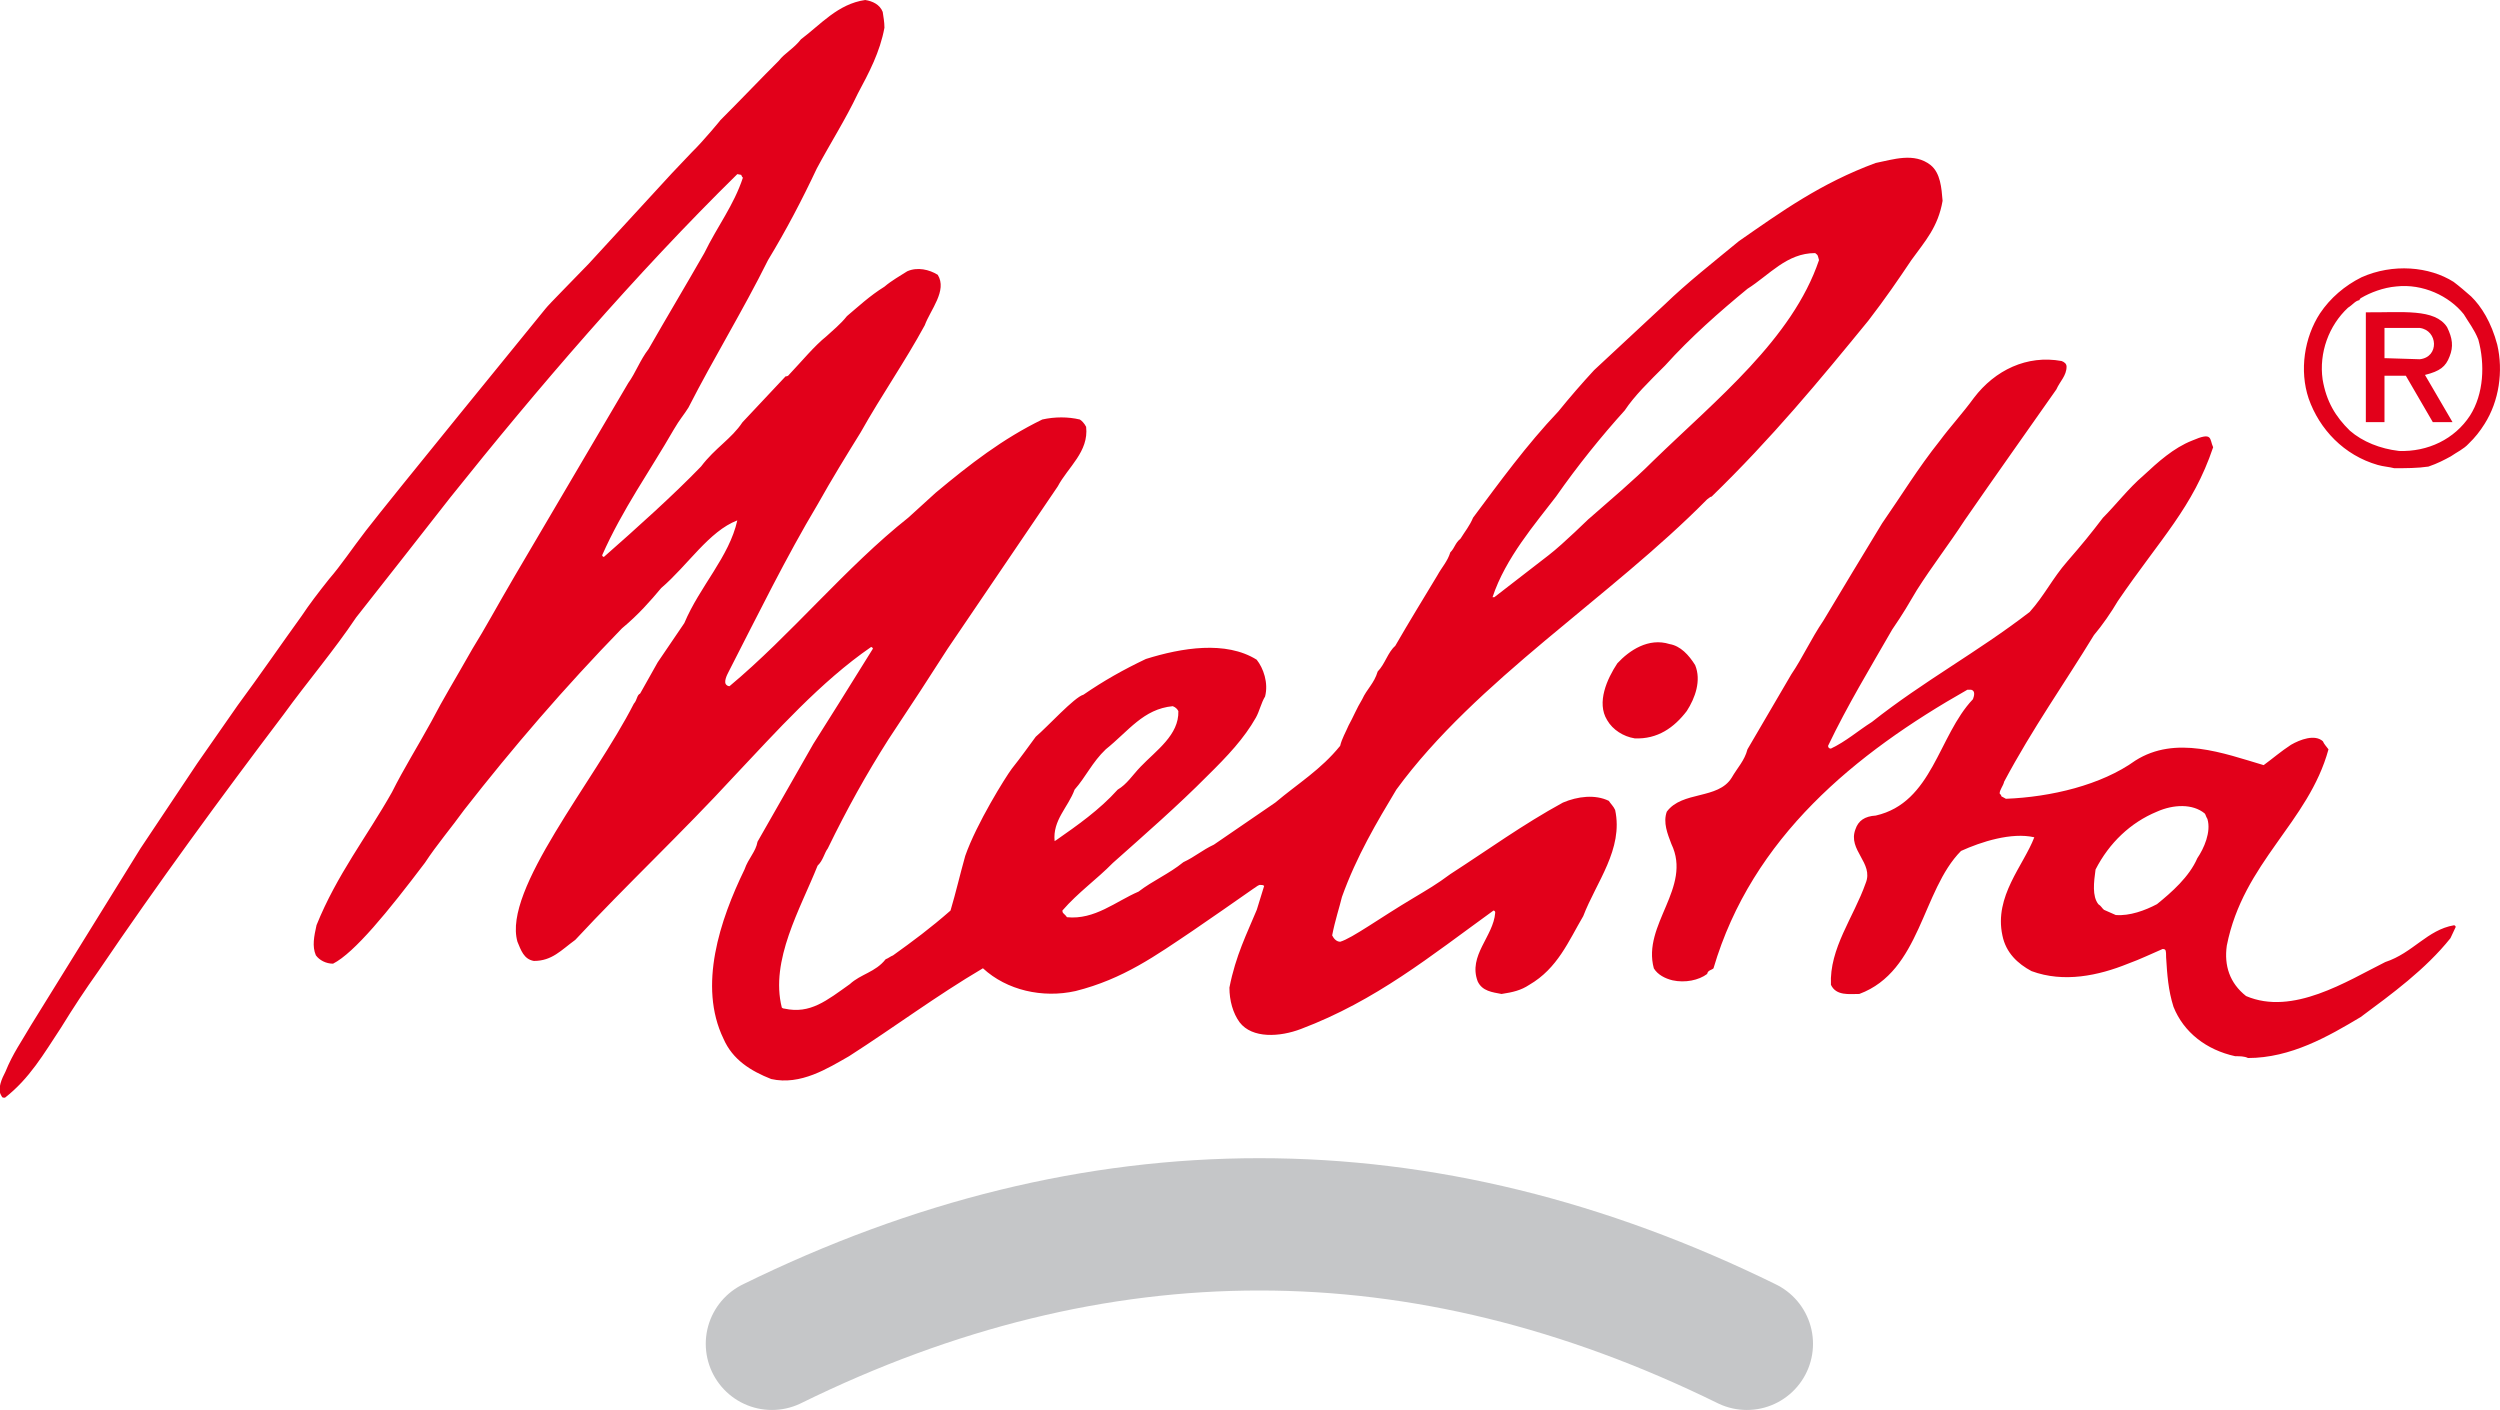
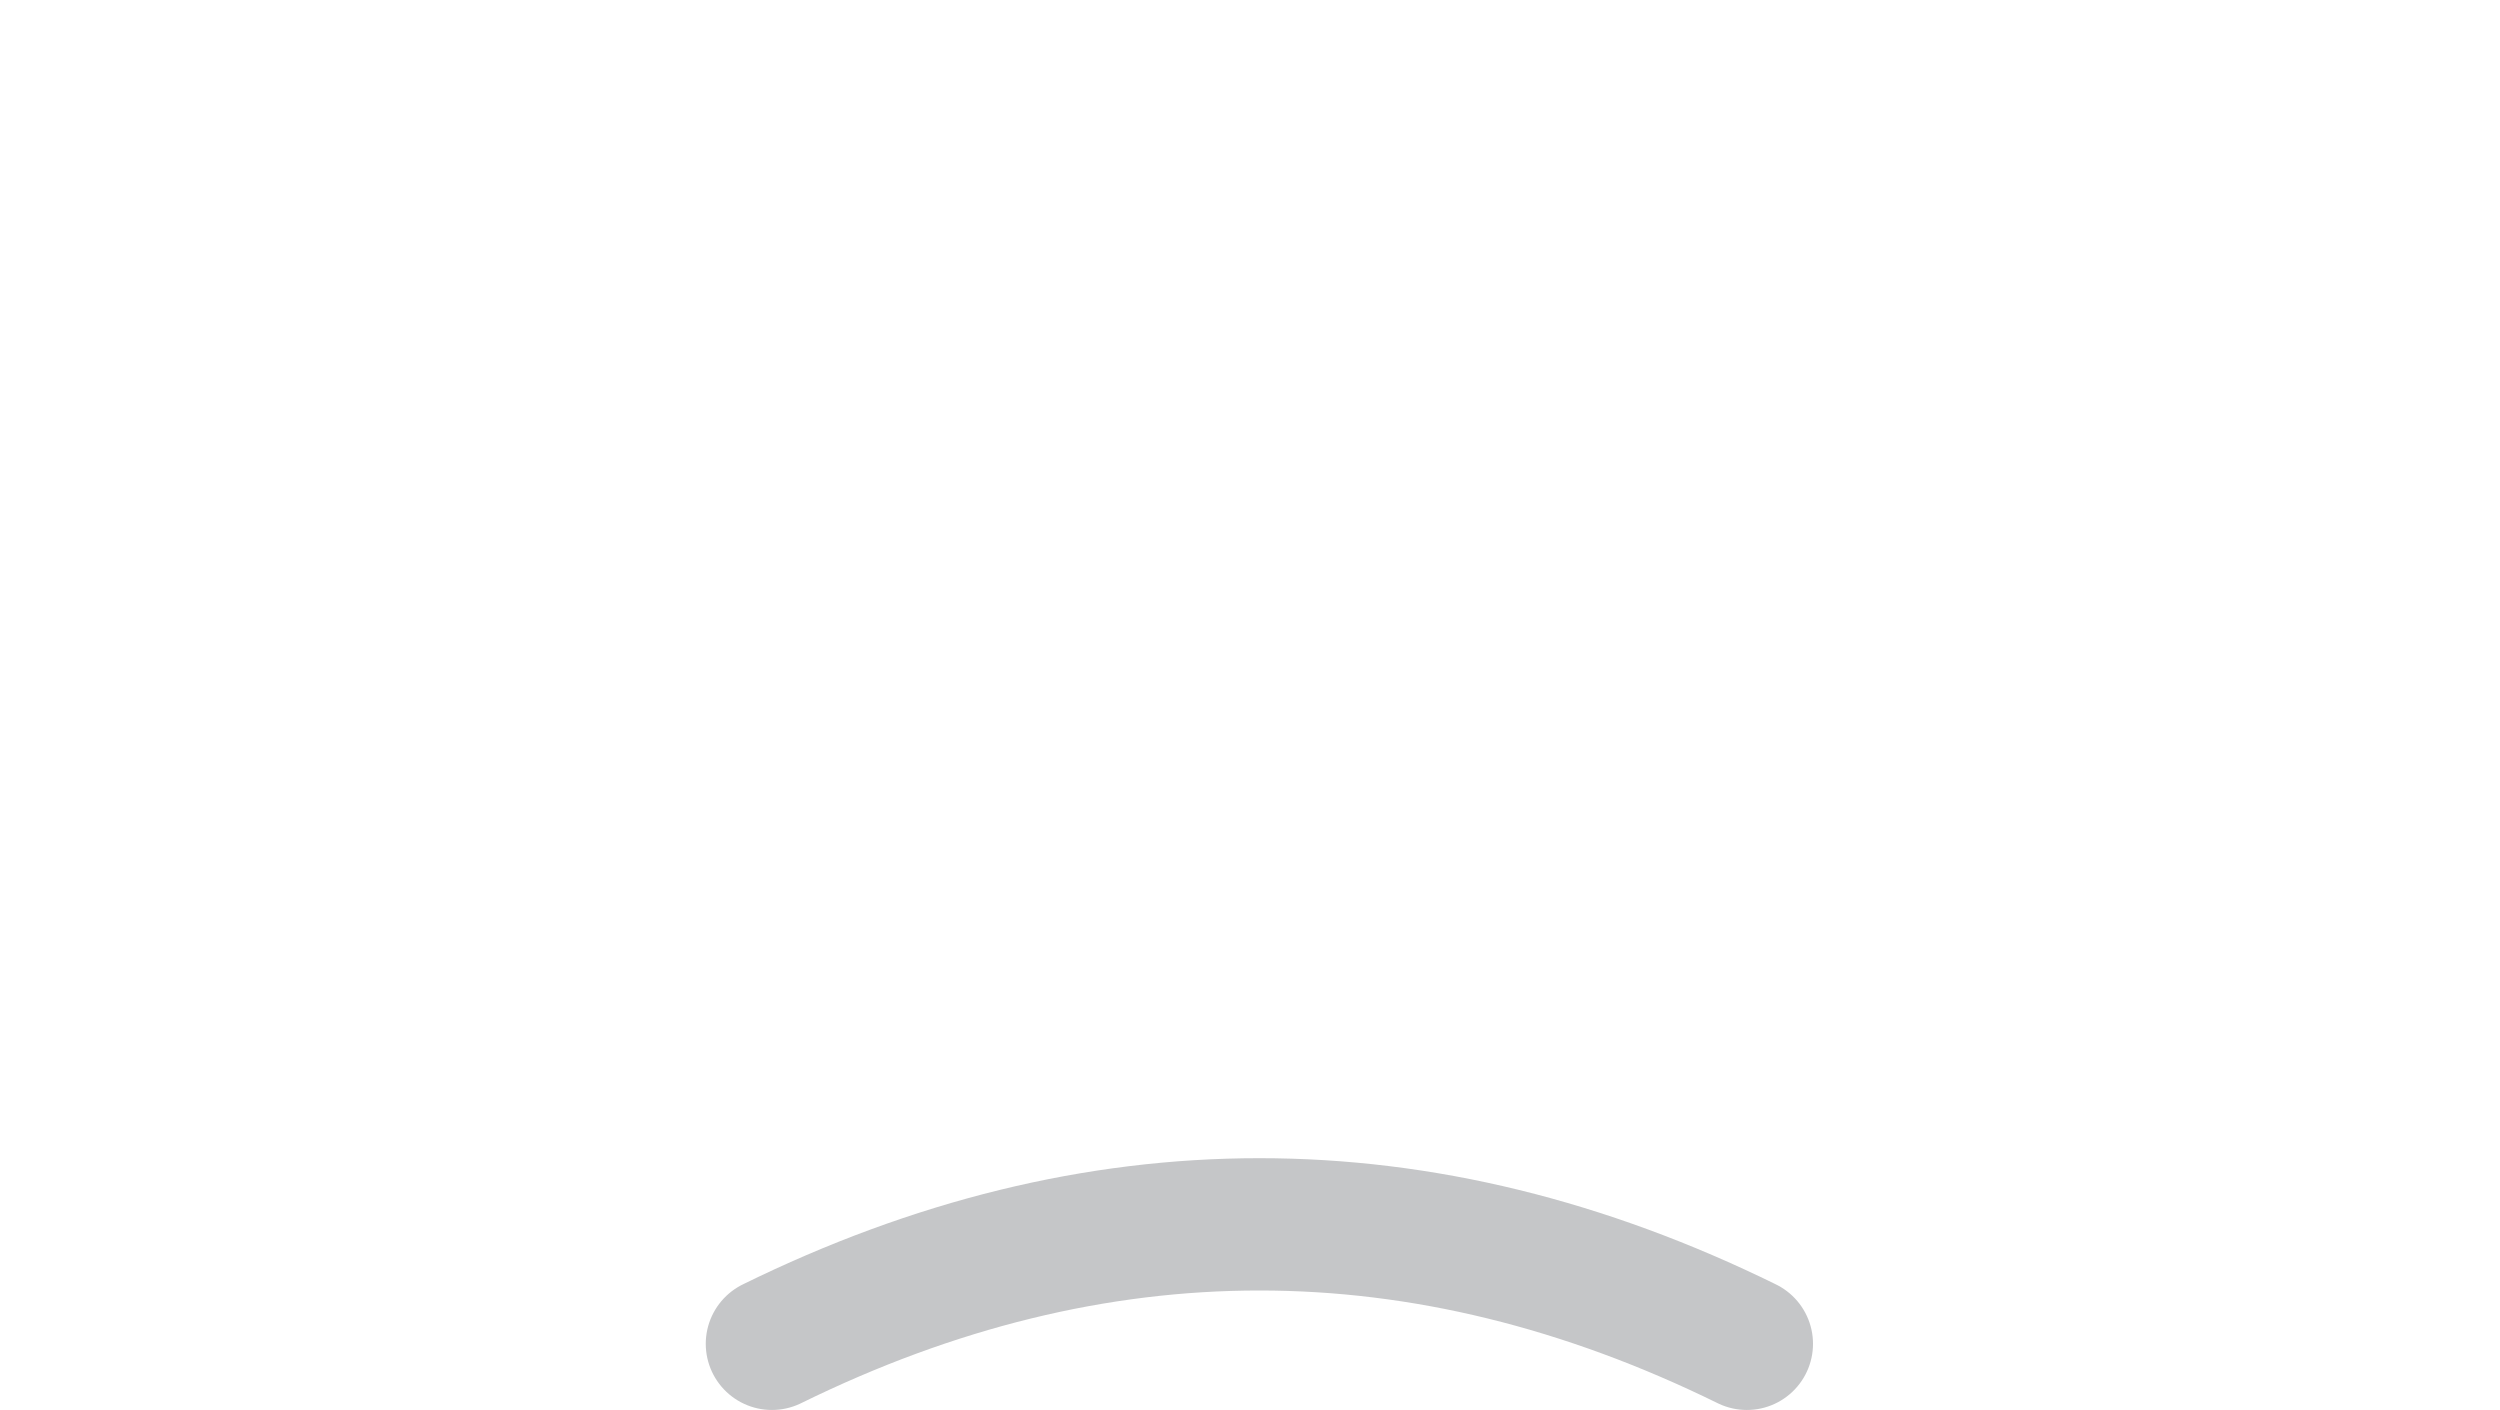
<svg xmlns="http://www.w3.org/2000/svg" id="Ebene_2" data-name="Ebene 2" viewBox="0 0 446.49 251.82">
  <defs>
    <style> .cls-1 { fill: none; stroke: #c5c6c8; stroke-linecap: round; stroke-linejoin: round; stroke-width: 23.63px; } .cls-2 { fill: #e2001a; fill-rule: evenodd; } </style>
  </defs>
  <g id="Ebene_1-2" data-name="Ebene 1">
    <g>
-       <path id="Schriftzug" class="cls-2" d="m427.59,83.62c2.07,0,4.19,0,6.12-.29,1.69-.58,2.84-1.2,4-1.83,1.11-.77,2.31-1.3,3.18-2.26,1.16-1.11,2.02-2.22,2.84-3.52,2.6-4.09,3.37-9.44,2.27-14.16-1.06-4-2.84-6.84-4.67-8.62-.77-.68-2.22-1.93-3.13-2.6-4.34-2.75-10.84-3.32-16.44-.82-2.99,1.49-5.59,3.71-7.42,6.45-2.8,4.29-3.71,10.21-2.02,15.22,1.93,5.49,6.31,10.12,12.34,11.85,1.01.29,2.02.34,2.94.58Zm.82-3.08c5.21.19,9.98-2.12,12.72-6.31,2.46-3.85,2.7-9.15,1.49-13.58-.72-1.83-1.74-3.08-2.6-4.53-2.6-3.27-7.33-5.49-12.05-4.96-2.31.19-4.67,1.11-6.22,2.02-.14.05-.29.19-.38.43-.77.14-1.11.77-2.03,1.35-3.42,3.18-5.2,8.04-4.53,12.81.67,3.95,2.31,6.65,4.87,9.15,2.27,1.98,5.45,3.23,8.72,3.61Zm6.27-5.15h3.33l-4.92-8.43c2.7-.67,3.71-1.49,4.39-3.28.72-1.78.53-3.27-.44-5.25-2.17-3.37-7.95-2.6-14.51-2.65v19.61h3.33v-8.29h3.81l4.82,8.29h.19Zm-8.63-11.42l6.12.19c3.52-.39,3.23-5.16,0-5.59h-6.31v5.4h.19M.91,196.03c4.38-3.44,6.83-7.7,9.96-12.45,2.32-3.76,4.26-6.7,6.7-10.14,10.52-15.52,21.79-30.92,33.07-45.82,4.26-5.88,9.02-11.45,12.96-17.34,5.7-7.2,11.15-14.21,16.85-21.47,15.4-19.28,33.07-39.87,51.23-57.71.19,0,.5.13.69.13.12.19.12.37.31.5-1.63,4.95-4.57,8.7-6.89,13.46-3.44,6.01-6.7,11.45-9.96,17.15-1.5,1.94-2.32,4.26-3.63,6.07l-20.29,34.49c-3.26,5.57-5.26,9.32-7.52,12.95-3.44,6.07-5.07,8.64-7.39,13.08-2.44,4.45-4.88,8.32-7.01,12.58-4.45,7.89-9.83,14.71-13.46,23.72-.44,2-.81,3.76-.12,5.38.63.88,1.82,1.5,3.07,1.5,3.82-1.94,9.83-9.32,16.41-18.02,2.13-3.25,4.76-6.32,7.01-9.45,8.7-11.14,17.85-21.78,28.18-32.42,2.94-2.44,5.07-4.88,7.01-7.2,4.76-4.07,8.52-10.14,13.59-12.08-1.44,6.51-6.7,11.77-9.46,18.34l-4.76,7.01-3.13,5.57c-.63.31-.5,1.13-1.13,1.82-7.08,13.9-23.42,33.17-20.79,42.5.63,1.5,1.13,3.13,2.94,3.44,3.26,0,4.88-1.94,7.39-3.76,9.14-9.83,19.1-19.15,28.43-29.29,7.39-7.82,15.41-16.84,24.42-23.03,0,0,.31.12.31.31l-6.2,9.95-4.45,7.07-9.96,17.46c-.31,1.81-1.63,2.94-2.32,4.95-4.38,9.01-8.33,20.78-3.76,30.23,1.63,3.76,4.88,5.76,8.52,7.2,5.26,1.19,10.15-1.94,13.9-4.07,8.2-5.26,15.53-10.76,23.92-15.71,4.26,3.94,10.65,5.38,16.53,4.07,8.52-2.13,14.4-6.38,20.92-10.76,3.82-2.63,7.2-4.95,10.83-7.51.63-.38.63-.5,1.13-.69.31,0,.69,0,.81.19l-1.31,4.25c-1.76,4.26-3.76,8.14-4.89,13.9,0,2.32.63,4.57,1.82,6.2,2.25,2.94,7.2,2.63,10.96,1.19,13.4-5.07,23.05-12.96,34.38-21.15,0,0,.31,0,.31.38-.31,4.25-4.88,7.64-3.13,12.27.81,1.75,2.63,1.94,4.26,2.25,2-.31,3.44-.63,4.95-1.63,5.07-2.94,7.02-7.82,9.64-12.27,2.32-6.07,7.2-11.95,5.7-18.96-.31-.69-.82-1.13-1.13-1.63-2.44-1.19-5.57-.81-8.2.31-7.2,3.94-13.21,8.32-20.1,12.77-2.44,1.82-4.07,2.75-6.58,4.26-6.01,3.57-10.96,7.2-13.09,7.82-.63,0-1.13-.5-1.44-1.13.5-2.63,1.32-5.07,1.75-6.88,2.63-7.32,6.26-13.39,9.71-19.15,14.22-19.47,38.26-34.36,55.49-51.83.5-.38.63-.5.81-.5,10.77-10.45,19.29-20.78,27.99-31.42,3.13-4.07,5.26-7.2,7.7-10.83,2.44-3.38,4.76-5.88,5.57-10.58-.19-2.32-.38-4.95-2.13-6.38-2.94-2.32-6.7-1-9.83-.38-9.83,3.63-16.85,8.7-24.42,13.96-4.57,3.76-9.33,7.51-13.21,11.27l-12.65,11.77c-2.25,2.44-4.26,4.76-6.39,7.38-5.7,6.01-10.46,12.58-15.22,18.96-.63,1.5-1.44,2.44-2.25,3.76-1,.81-1,1.63-1.82,2.44-.5,1.63-1.5,2.63-2.32,4.13-2.57,4.26-5.07,8.33-7.52,12.58-1.32,1.13-1.82,3.25-3.13,4.57-.63,2.13-1.94,3.13-2.76,4.95-1,1.63-1.63,3.25-2.44,4.69-.5,1.19-1.19,2.32-1.5,3.63-3.44,4.26-7.51,6.7-11.59,10.14l-10.96,7.51c-2.13,1-3.32,2.13-5.45,3.13-2.63,2.13-5.39,3.25-8.01,5.26-4.07,1.75-7.83,5.07-12.78,4.57-.12-.19-.31-.38-.63-.69-.19-.12-.19-.5-.19-.5,2.82-3.25,6.07-5.51,9.02-8.51,5.7-5.07,11.65-10.27,16.85-15.52,3.63-3.57,6.58-6.7,8.7-10.45.63-1.13.94-2.63,1.63-3.75.63-2.44-.31-5.07-1.5-6.57-5.51-3.44-13.4-2.13-19.79-.13-4.07,1.94-7.51,3.88-11.15,6.38-1.63.44-6.39,5.7-8.52,7.51-1.44,1.94-2.57,3.57-4.26,5.69-1.13,1.5-6.32,9.83-8.33,15.58-1,3.57-1.63,6.39-2.63,9.77-3.57,3.13-6.7,5.45-10.27,8.01-.5.19-.81.5-1.32.69-1.82,2.32-4.44,2.63-6.39,4.44-4.14,2.94-7.08,5.38-11.65,4.38-.31,0-.5-.19-.5-.19-2.13-8.45,3.32-17.65,6.39-25.35,1-.94,1.19-2.25,1.82-3.07,3.44-7.07,6.89-13.27,10.83-19.47,4.88-7.38,6.7-10.14,10.58-16.21l19.66-28.98c1.82-3.44,5.57-6.2,5.07-10.64-.31-.62-.81-1.13-1.13-1.31-2.13-.5-4.45-.5-6.7,0-7.08,3.44-12.96,8.01-19.04,13.08l-4.88,4.44c-11.15,8.83-20.98,20.97-31.94,30.11,0,0-.31,0-.5-.19-.63-.44,0-1.75.37-2.44,5.2-10.14,10.27-20.47,15.84-29.79,2.63-4.69,5.07-8.64,7.7-12.89,3.76-6.7,7.89-12.58,11.46-19.15,1-2.75,4.07-6.2,2.32-9.01-1.5-.94-3.63-1.44-5.45-.63-1.25.81-2.76,1.63-4.07,2.75-2.63,1.63-4.76,3.63-6.7,5.26-1.13,1.44-2.63,2.63-3.63,3.57-2.25,1.81-4.38,4.44-6.7,6.88-.12.19-.31.31-.63.31l-7.7,8.2c-1.94,2.94-4.88,4.57-7.39,7.89-4.89,5.07-11.58,11.08-17.35,16.15-.12,0-.31-.12-.31-.31,3.63-8.2,8.52-15.02,12.77-22.41,1.13-1.94,1.82-2.63,2.63-3.94,4.57-8.95,9.64-17.15,14.22-26.35,3.26-5.38,6.08-10.77,8.7-16.34,2.44-4.57,5.07-8.64,7.33-13.39,2.01-3.76,3.95-7.39,4.76-11.77,0-1-.19-2-.31-2.82-.5-1.31-1.82-1.94-3.13-2.13-4.88.69-8.01,4.44-11.46,7.01-1.32,1.69-2.94,2.5-3.95,3.82-3.26,3.25-7.01,7.2-10.46,10.64.19-.19-3.07,3.76-5.07,5.7l-3.57,3.76-14.9,16.21c-2.63,2.75-7.08,7.2-7.7,8.01-2.94,3.63-27.37,33.55-32.06,39.62-2.51,3.26-4.45,6.2-6.57,8.64-1.94,2.44-3.57,4.57-4.89,6.57-3.44,4.76-7.58,10.77-11.46,16.02l-7.2,10.33-10.15,15.21-19.54,31.55c-1.63,2.82-3.26,5.07-4.57,8.32-.63,1.19-1.44,3.01-.81,4.13.19.31.19.5.5.5h.19Zm187.75-46c3.76-2.63,7.7-5.38,10.96-9.01,1.63-.94,2.63-2.57,4.07-4.07,2.82-2.94,6.89-5.69,6.76-9.95-.19-.38-.5-.69-1-.88-5.26.5-7.89,4.44-11.96,7.7-2.44,2.32-3.57,4.95-5.57,7.2-1.13,3.13-3.95,5.45-3.57,9.2l.31-.19Zm78.22-43.37l9.71-7.51c2.76-2.13,7.33-6.7,7.2-6.51,3.57-3.13,8.02-6.88,11.46-10.33,11.27-10.95,24.86-21.78,29.62-35.86-.31-1.13-.19-.81-.69-1.25-5.07,0-8.14,3.88-12.09,6.38-4.95,4.07-10.15,8.64-14.72,13.71-2.94,2.94-5.45,5.38-7.2,8.01-4.13,4.57-8.39,9.83-12.28,15.4-3.63,4.76-9.02,10.95-11.33,17.96h.31m134.58,82.3c7.7,0,14.4-3.88,20.16-7.32,5.57-4.13,11.58-8.51,16.03-14.08l.94-2c0-.13-.13-.31-.31-.31-4.76.81-7.33,4.95-12.27,6.57-6.89,3.44-16.53,9.64-24.86,6.07-2.94-2.32-3.94-5.45-3.44-9.01,2.94-14.9,14.59-21.97,18.16-35.05-.31-.44-.81-.94-1-1.44-1.44-1.31-4.07-.31-5.7.63-1.82,1.19-3.25,2.44-4.88,3.63-7.2-2.13-15.72-5.38-22.92-.81-6.08,4.38-15.09,6.51-23.11,6.82-.5-.31-.63-.31-.81-.44,0-.19-.19-.38-.31-.5,0-.69.63-1.32.81-2.13,5.07-9.51,10.77-17.53,16.03-26.16,1.44-1.69,3.13-4.13,4.26-6.07,7.7-11.27,13.4-16.71,17.03-27.48-.69-1.5,0-2.82-3.76-1.19-3.32,1.31-6.08,3.82-8.71,6.26-2.63,2.25-4.88,5.19-7.2,7.51-2.25,2.94-3.57,4.57-6.39,7.82-2.63,3.01-4.07,6.07-6.7,9.01-9.33,7.2-18.85,12.27-28.18,19.65-2.57,1.63-4.57,3.44-7.33,4.76-.31,0-.5-.19-.5-.5,3.44-7.2,7.51-13.9,11.46-20.78,1.94-2.82,2.94-4.57,4.38-7.01,2.82-4.44,5.76-8.2,8.52-12.45,5.45-7.89,11.15-15.9,16.41-23.41.63-1.44,1.82-2.44,1.82-4.07,0-.5-.38-.81-.88-1-6.2-1.13-11.9,1.63-15.66,6.57-2,2.75-4.26,5.19-6.07,7.64-3.95,4.95-6.89,9.83-10.33,14.77-3.57,5.88-7.02,11.58-10.46,17.34-2.32,3.44-3.76,6.7-5.76,9.64l-7.83,13.39c-.5,2-1.82,3.32-2.82,5.07-2.44,3.94-8.83,2.32-11.59,6.07-.69,1.94.13,3.94.82,5.76,3.76,7.82-5.26,14.4-3.13,22.22.69,1.13,2,1.81,3.32,2.13,2.25.5,4.7,0,6.2-1.13.12-.69.81-.69,1.13-1,6.89-23.41,25.36-38.43,45.34-49.76h.69c.81.19.5,1.19.31,1.69-6.2,6.51-7.2,18.46-17.35,20.78-2,.12-3.13.94-3.63,2.44-1.44,3.75,3.32,6.01,1.82,9.64-2.13,6.07-6.51,11.64-6.2,18.15.94,2,3.26,1.63,5.07,1.63,10.96-4.07,11.15-18.47,18.16-25.54,3.57-1.63,9.02-3.38,13.09-2.44-1.94,5.07-7.2,10.52-5.7,17.52.63,3.13,2.76,5.07,5.2,6.38,5.76,2.13,11.96.81,17.22-1.32,2.25-.81,4.26-1.81,6.2-2.63.19,0,.31,0,.5.19.12.31.12.81.12,1.31.19,3.07.38,5.88,1.32,8.83,1.82,4.57,5.89,7.7,11.02,8.82.81,0,1.63,0,2.26.31Zm-23.55-25.54c2.44.19,5.2-.81,7.33-1.94,2.63-2.13,5.76-4.88,7.2-8.2,1.19-1.75,2.5-4.69,1.81-7.01-.31-.5-.31-.81-.5-1-2.13-1.75-5.57-1.63-8.52-.31-4.7,1.94-8.52,5.57-10.96,10.33-.31,2.25-.63,4.76.5,6.2.5.31.63.69,1,1l2.13.94Zm-85.98-31.55c4.13.19,7.08-1.94,9.33-4.88,1.5-2.32,2.63-5.45,1.5-8.2-1.13-1.82-2.63-3.44-4.57-3.76-3.76-1.19-7.2,1.13-9.33,3.44-1.82,2.75-3.76,7.01-1.82,10.14,1,1.75,2.94,2.94,4.88,3.25" />
      <path id="Bogen" class="cls-1" d="m137.86,240c57.89-28.45,116.22-28.45,174.12,0" />
    </g>
  </g>
</svg>